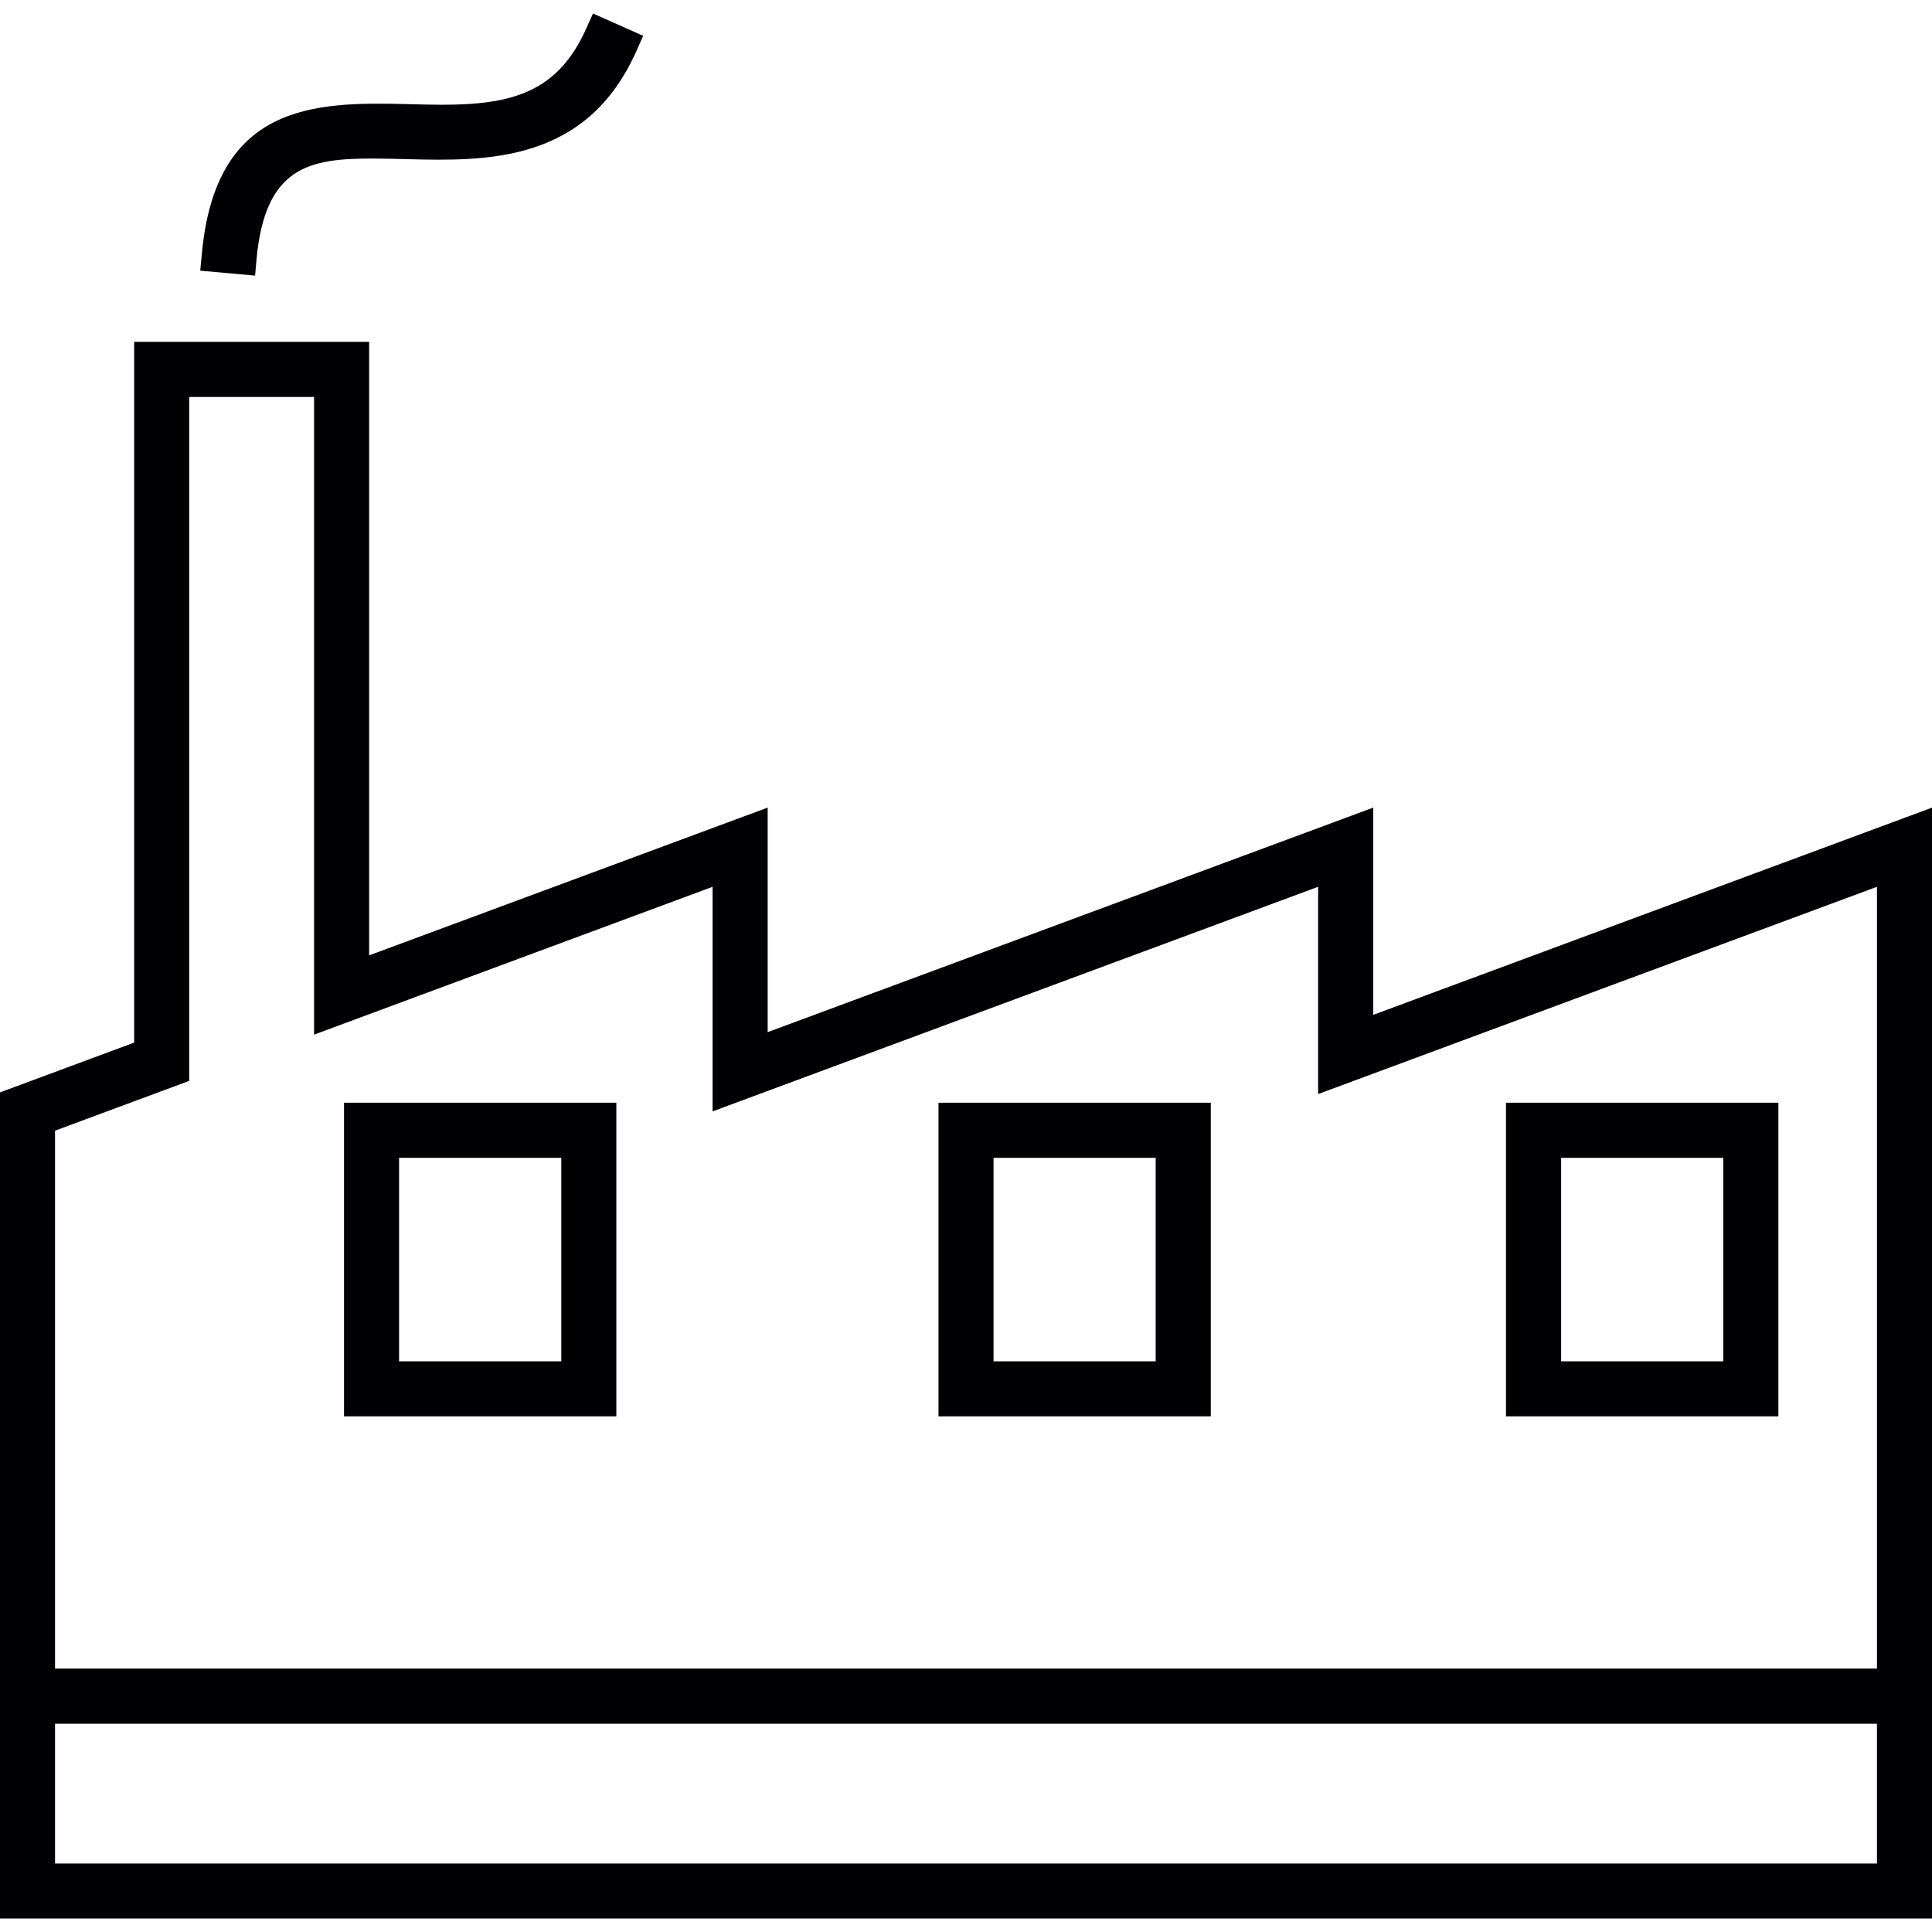
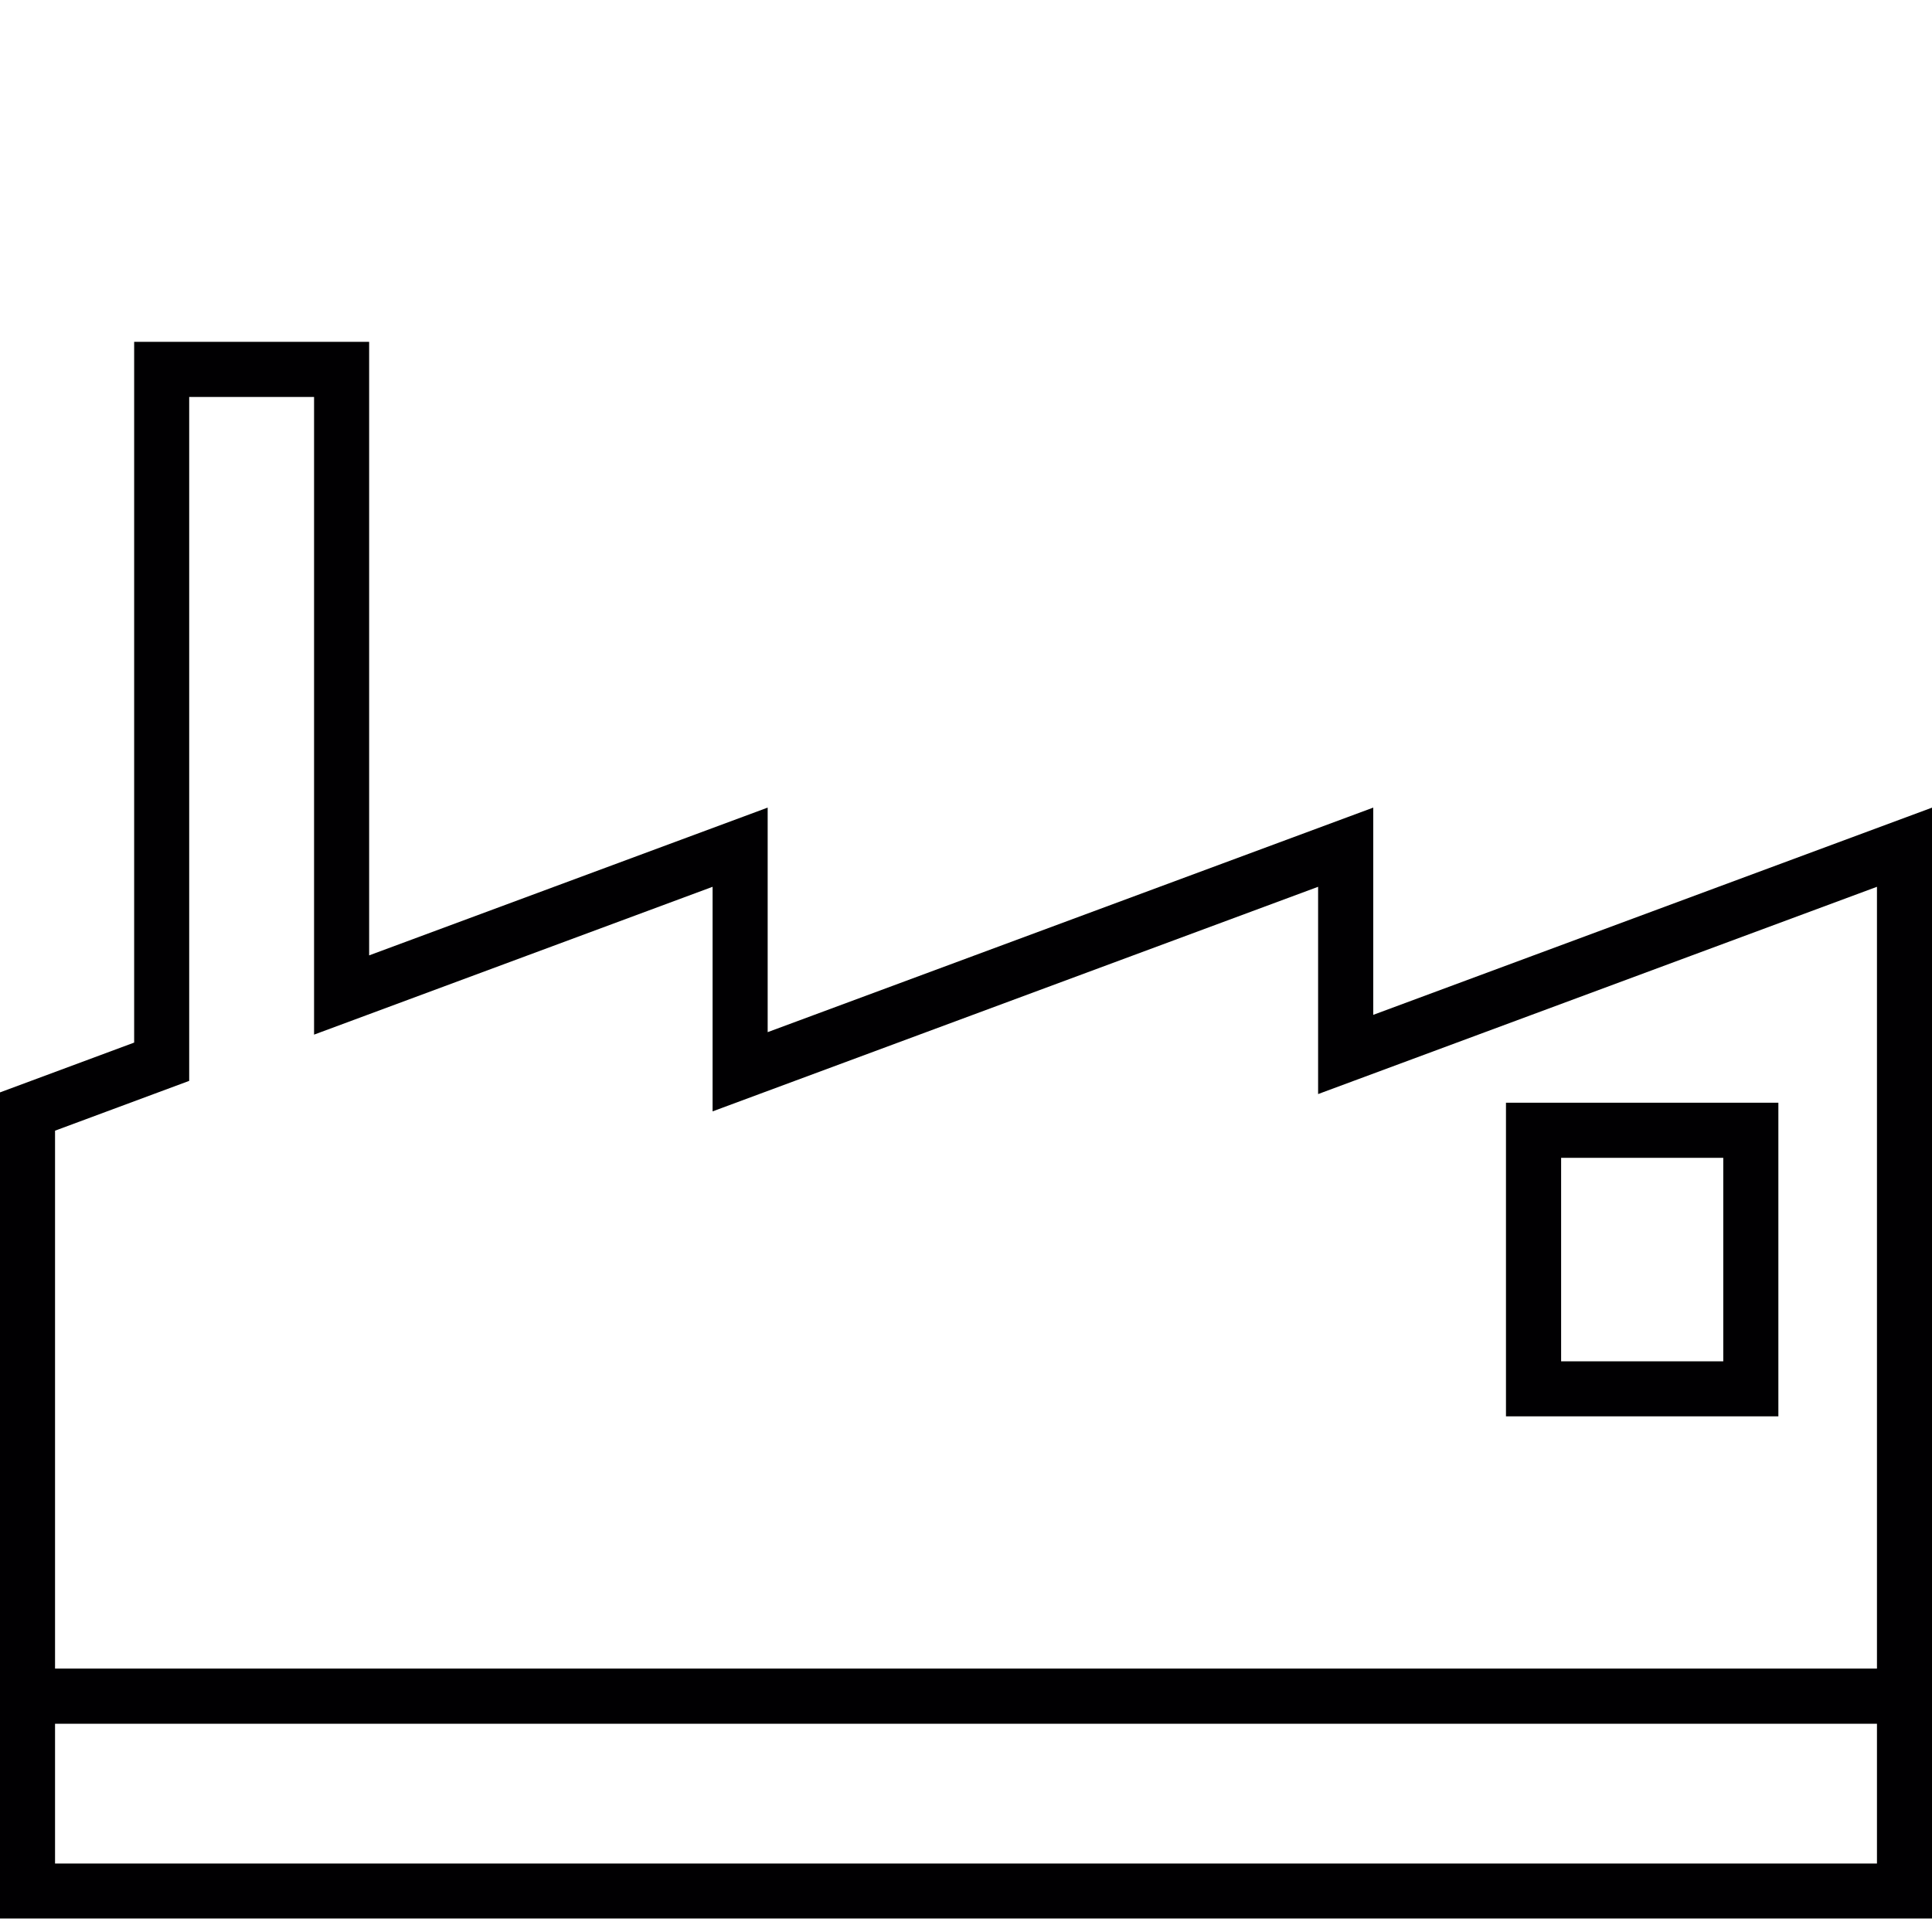
<svg xmlns="http://www.w3.org/2000/svg" height="800px" width="800px" version="1.1" id="Capa_1" viewBox="0 0 198.118 198.118" xml:space="preserve">
  <g>
    <g>
      <g>
        <path style="fill:#010002;" d="M140.821,104.068V82.816l-62.1,23.026V82.816L37.854,97.969V35.053H13.757v71.86L0,112.02v84.715     h198.118V82.82L140.821,104.068z M19.401,110.839V40.708h12.805v65.389l40.867-15.16v23.03l62.093-23.03v21.255l57.308-21.255     v80.166H5.644v-55.157L19.401,110.839z M5.644,191.095v-14.33h186.83v14.33H5.644z" />
-         <path style="fill:#010002;" d="M63.203,113.079H35.277v32.16h27.926V113.079z M40.924,139.598V118.73h16.634v20.868H40.924z" />
-         <path style="fill:#010002;" d="M124.161,113.079H96.239v32.16h27.922V113.079z M101.883,139.598V118.73h16.627v20.868H101.883z" />
        <path style="fill:#010002;" d="M182.364,113.079h-27.933v32.16h27.933V113.079z M160.086,139.598V118.73h16.627v20.868H160.086z" />
      </g>
      <g>
-         <path style="fill:#010002;" d="M25.224,26.507c0.956-10.486,6.467-11.334,13.027-11.334c1.099,0,2.237,0.036,3.418,0.057     c1.17,0.039,2.373,0.075,3.582,0.075c7.451,0,14.92-1.278,19.036-10.543l0.236-0.54l-3.167-1.399L61.12,3.355     c-3.139,7.057-8.364,8.478-15.786,8.478c-1.167,0-2.355-0.036-3.582-0.068c-1.131-0.021-2.269-0.057-3.4-0.057     c-7.38,0-15.36,1.12-16.574,14.484l-0.057,0.576l3.454,0.311L25.224,26.507z" />
-         <path style="fill:#010002;" d="M26.158,28.264l-5.626-0.508l0.161-1.671c1.392-15.428,11.474-15.665,21.09-15.407     c1.21,0.029,2.394,0.064,3.547,0.064c7.165,0,11.875-1.278,14.791-7.831l0.687-1.528l5.146,2.29l-0.673,1.517     c-5.096,11.477-15.228,11.356-23.649,11.127c-1.238-0.029-2.337-0.061-3.382-0.061c-6.438,0-11.066,0.744-11.946,10.343     L26.158,28.264z M22.915,25.78l1.274,0.118c1.185-10.887,7.591-11.81,14.061-11.81c1.07,0,2.172,0.029,3.321,0.057     c9.913,0.261,17.282-0.379,21.512-9.366L61.9,4.261c-3.396,7.176-9.087,8.664-16.57,8.664c-1.17,0-2.373-0.036-3.604-0.068     C33.505,12.639,24.39,11.923,22.915,25.78z" />
-       </g>
+         </g>
    </g>
  </g>
</svg>